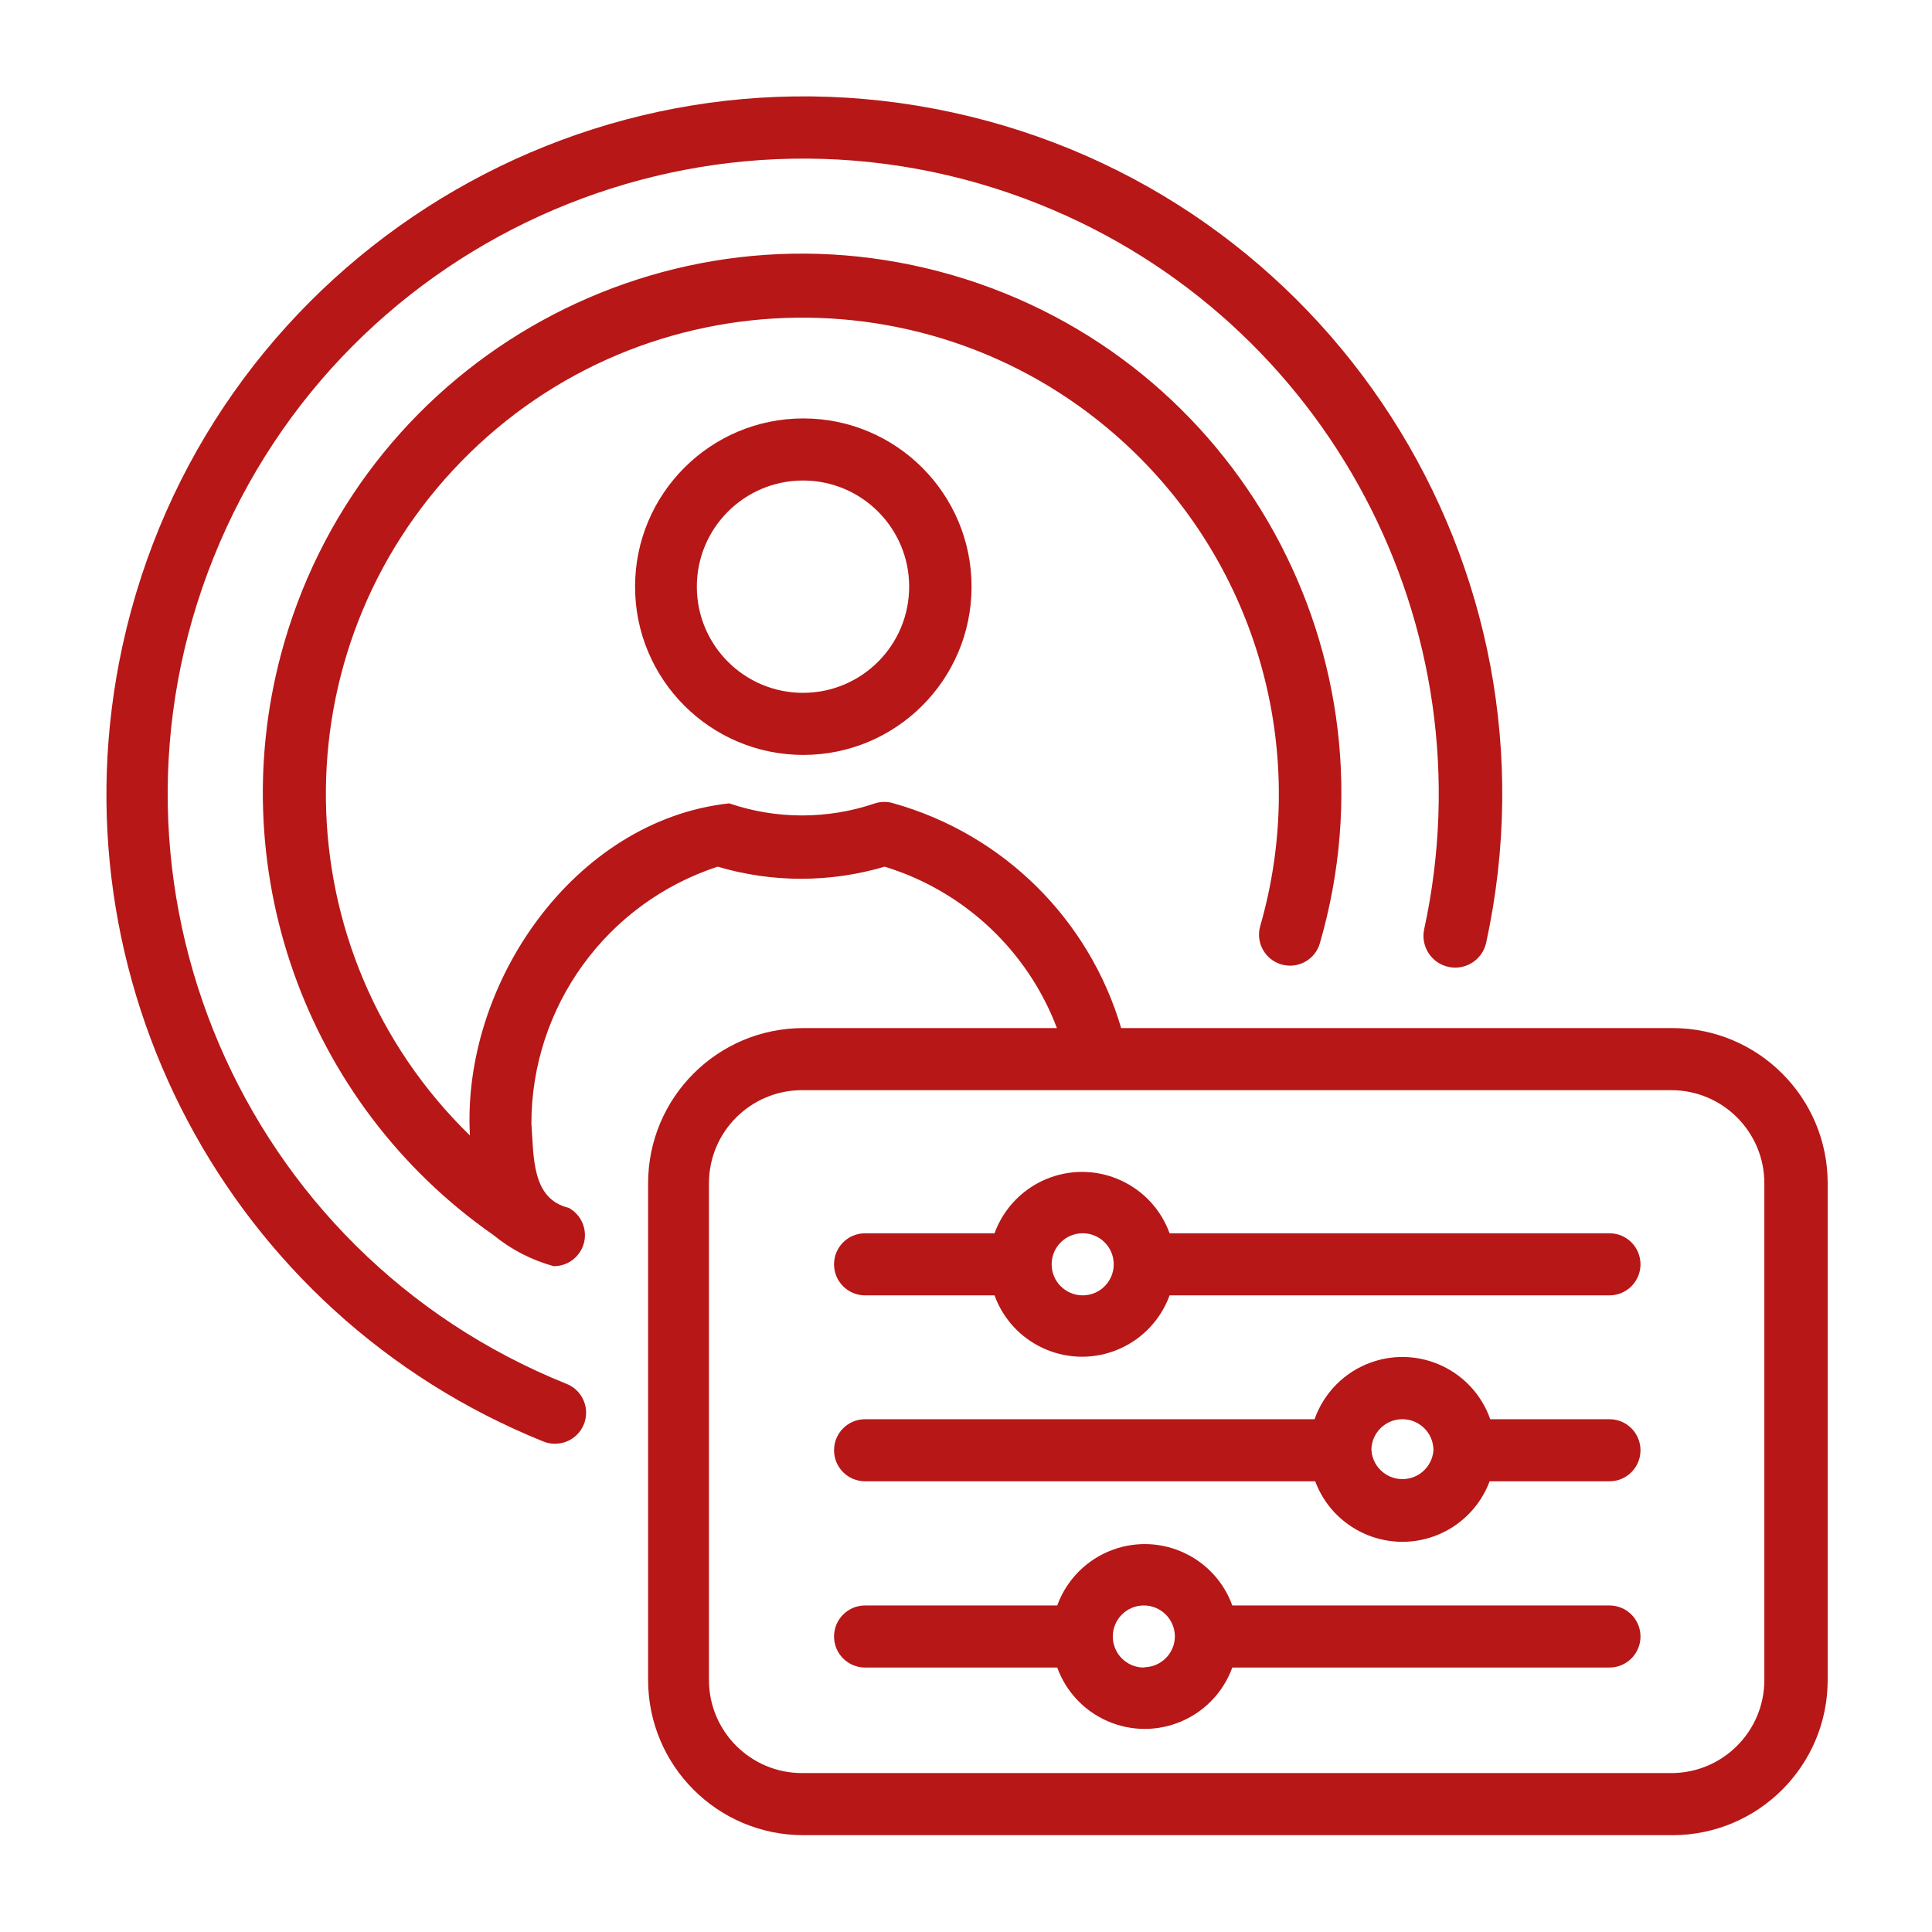
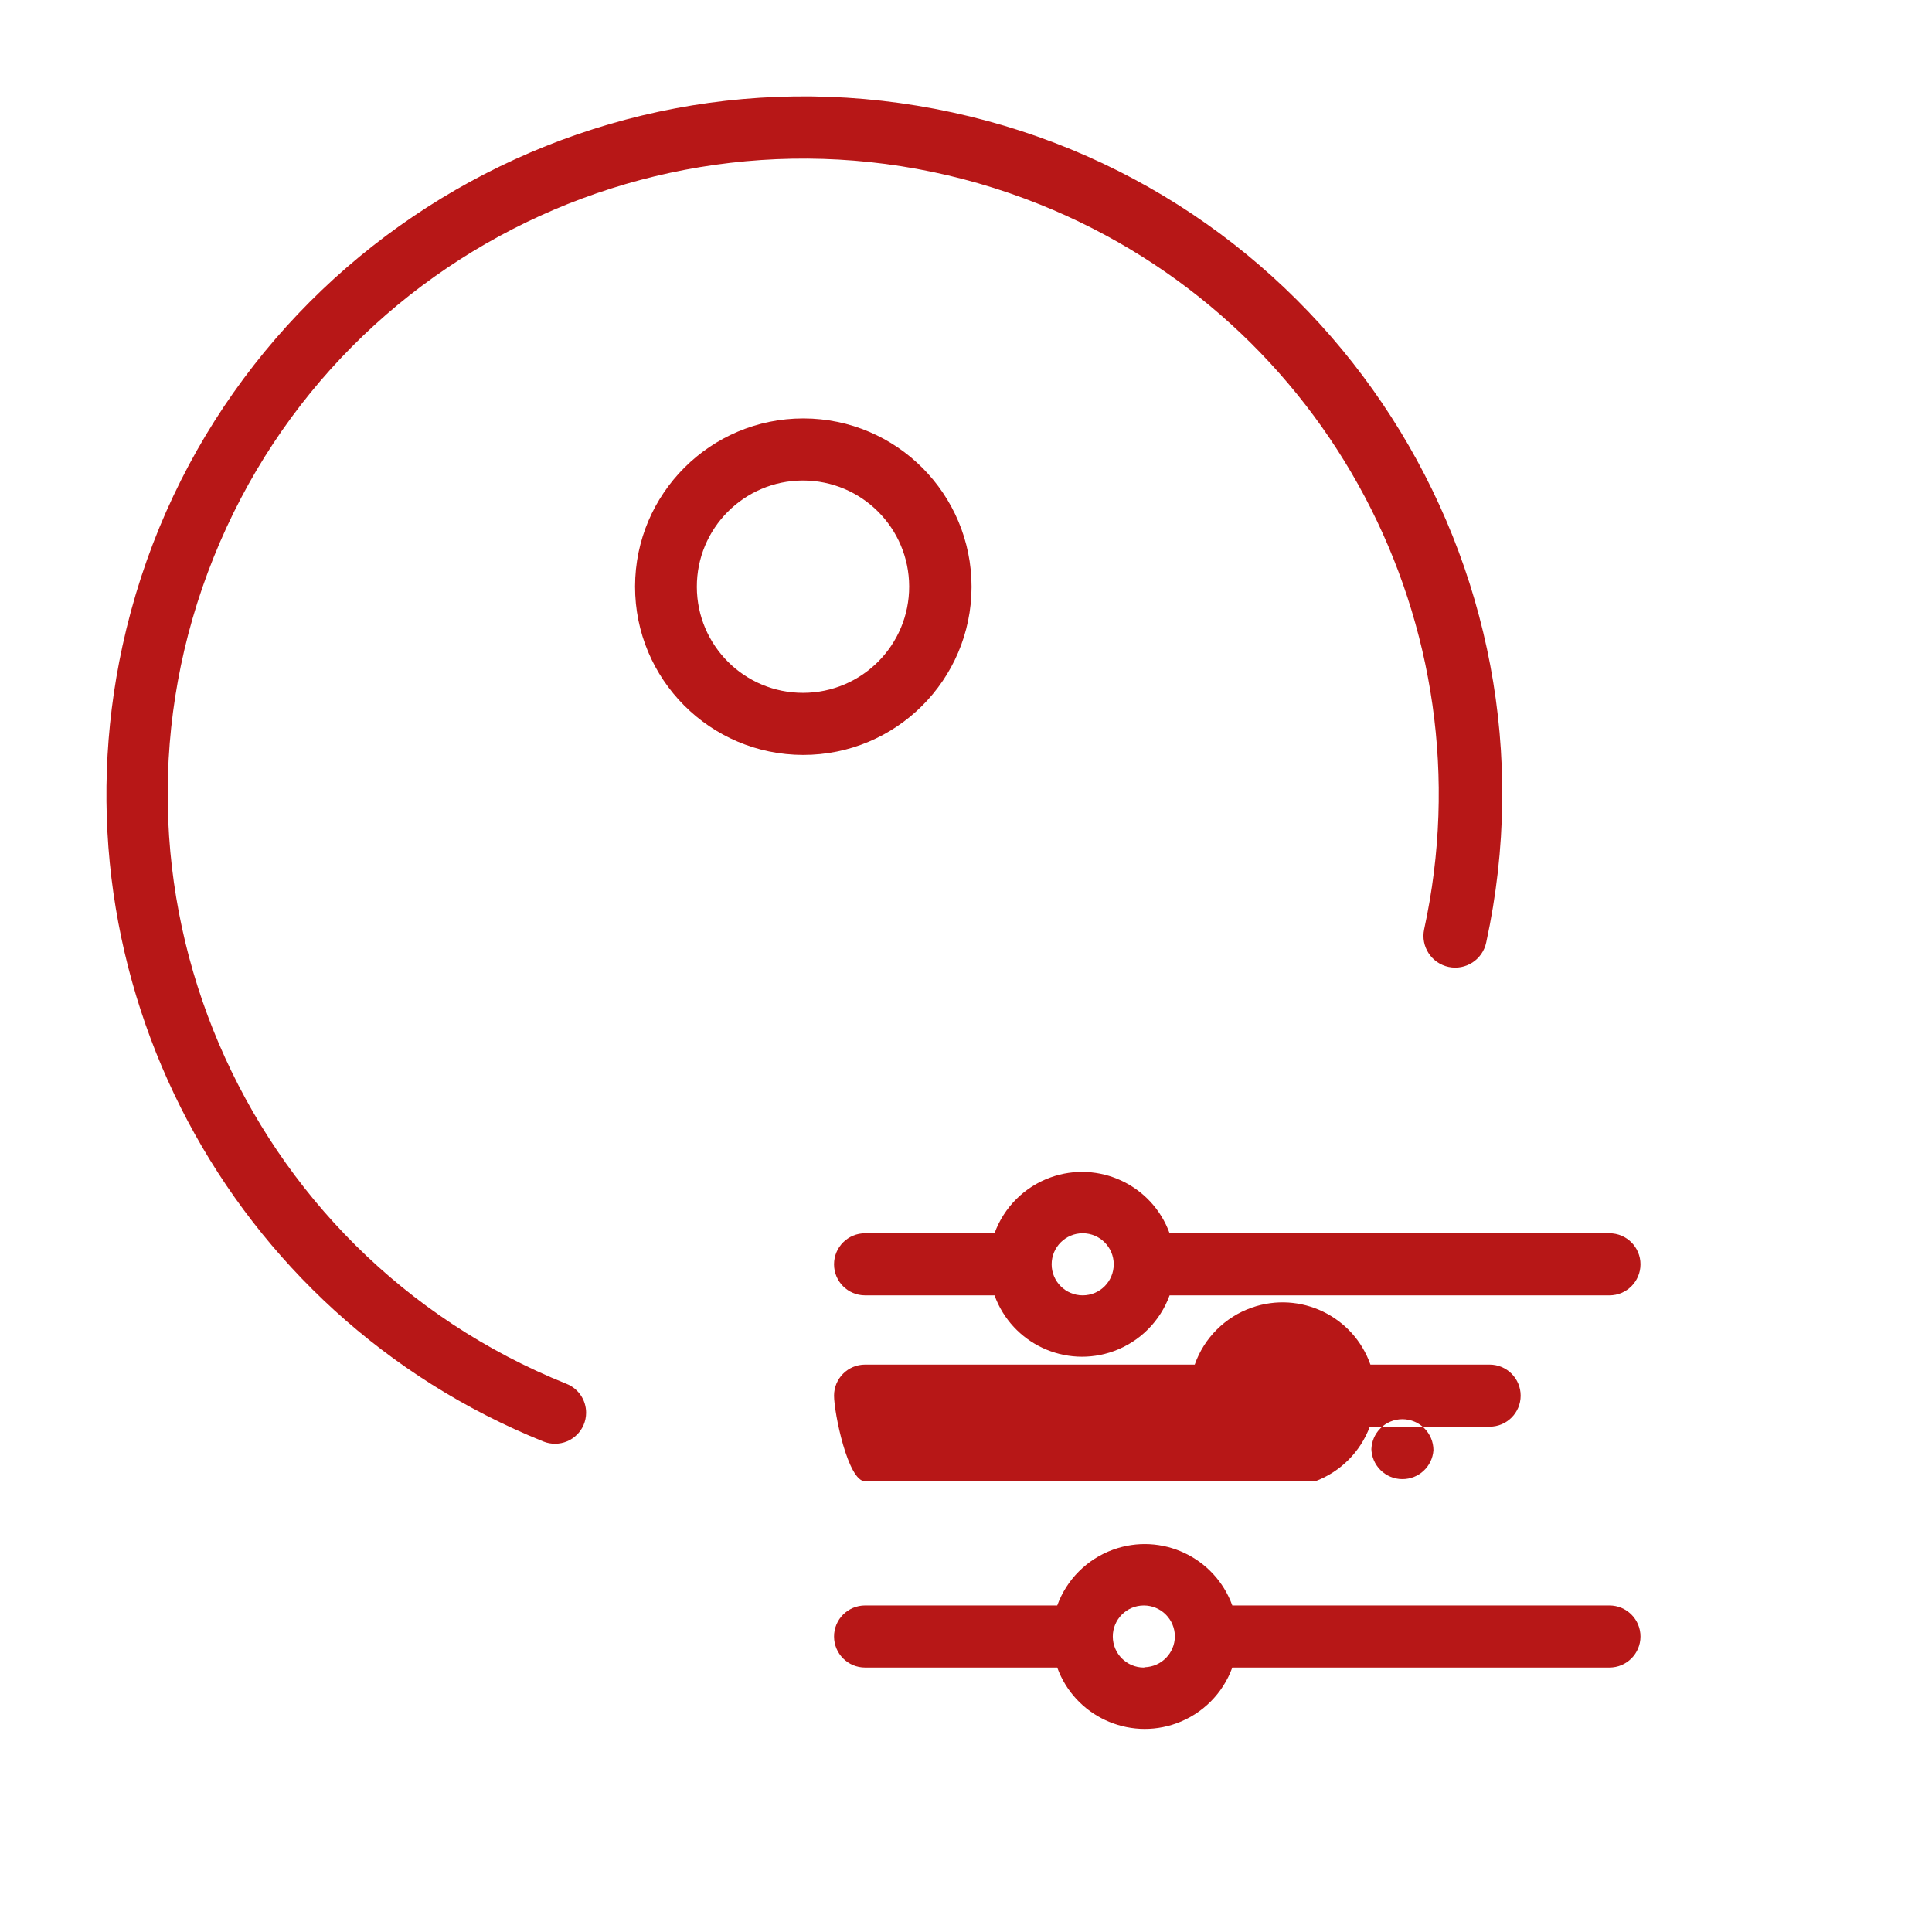
<svg xmlns="http://www.w3.org/2000/svg" version="1.1" id="line" x="0px" y="0px" width="300px" height="300px" viewBox="0 0 300 300" enable-background="new 0 0 300 300" xml:space="preserve">
  <g transform="matrix(1,0,0,1,0,0)">
    <path fill="#B71717" d="M87.961,214.88c-50.567-20.309-75.097-77.764-54.789-128.331c20.308-50.566,77.764-75.096,128.331-54.788   c44.677,17.943,69.881,65.509,59.637,112.553c-0.558,2.662,1.146,5.273,3.809,5.832s5.273-1.146,5.832-3.808l0,0   c12.7-58.48-24.412-116.183-82.892-128.883c-58.48-12.7-116.184,24.412-128.883,82.892c-11.206,51.6,16.413,103.763,65.389,123.498   c0.568,0.225,1.173,0.34,1.783,0.338c2.662,0.006,4.825-2.146,4.832-4.809C91.014,217.392,89.805,215.608,87.961,214.88z" />
-     <path fill="#B71717" d="M259.508,159.642h-85.412c-4.992-16.935-18.336-30.115-35.331-34.898c-0.941-0.296-1.951-0.296-2.892,0   c-7.344,2.504-15.311,2.504-22.654,0c-24.101,2.651-41.549,28.053-40.248,51.575c-29.275-28.508-29.896-75.351-1.387-104.626   s75.352-29.896,104.626-1.387c19.541,19.029,27.027,47.267,19.48,73.478c-0.741,2.557,0.729,5.23,3.286,5.972   c2.552,0.741,5.222-0.723,5.969-3.273c12.897-44.405-12.643-90.858-57.048-103.756C103.492,29.828,57.039,55.37,44.141,99.774   c-10.011,34.466,3.059,71.48,32.493,92.017c2.743,2.246,5.93,3.889,9.351,4.82c2.662,0.014,4.832-2.134,4.844-4.796   c0.009-1.779-0.964-3.42-2.53-4.266c-5.784-1.398-5.398-7.953-5.784-13.063c-0.005-18.158,11.664-34.261,28.92-39.911   c8.462,2.507,17.47,2.507,25.932,0c12.313,3.77,22.189,13.023,26.751,25.065h-39.38c-13.311,0-24.101,10.79-24.101,24.1v77.122   c0,13.311,10.79,24.101,24.101,24.101h134.963c13.31,0,24.1-10.79,24.1-24.101v-77.122c0-13.31-10.789-24.1-24.099-24.101   C259.637,159.641,259.572,159.642,259.508,159.642L259.508,159.642z M273.968,260.863c0,7.986-6.474,14.46-14.46,14.46l0,0H124.545   c-7.986,0-14.46-6.474-14.46-14.46l0,0v-77.122c0-7.985,6.474-14.46,14.46-14.46h134.962c7.986,0,14.46,6.475,14.46,14.46V260.863z   " />
    <path fill="#B71717" d="M98.613,91.051c-0.027,14.428,11.648,26.146,26.077,26.173c14.428,0.026,26.147-11.649,26.173-26.077   c0.025-14.428-11.649-26.146-26.077-26.173c-0.016,0-0.032,0-0.048,0C110.329,64.975,98.64,76.642,98.613,91.051z M141.175,91.051   c0.026,9.104-7.332,16.506-16.437,16.533c-9.104,0.027-16.506-7.333-16.533-16.437c-0.026-9.104,7.333-16.506,16.437-16.533   c0.032,0,0.064,0,0.097,0C133.805,74.642,141.148,81.984,141.175,91.051z" />
    <path fill="#B71717" d="M134.378,201.143h20.051c2.726,7.507,11.02,11.383,18.526,8.659c4.025-1.462,7.197-4.633,8.659-8.659   h68.301c2.662,0,4.82-2.158,4.82-4.82s-2.158-4.82-4.82-4.82h-68.301c-2.726-7.507-11.019-11.384-18.526-8.659   c-4.025,1.461-7.197,4.633-8.659,8.659h-20.1c-2.662,0-4.82,2.158-4.82,4.82s2.158,4.82,4.82,4.82H134.378z M163.299,196.322   c0-2.662,2.158-4.82,4.82-4.82s4.82,2.158,4.82,4.82s-2.158,4.82-4.82,4.82S163.299,198.984,163.299,196.322z" />
-     <path fill="#B71717" d="M134.33,230.015h69.892c2.798,7.48,11.128,11.277,18.608,8.48c3.921-1.466,7.015-4.561,8.48-8.48h18.605   c2.662,0,4.82-2.158,4.82-4.82s-2.158-4.82-4.82-4.82h-18.509c-2.65-7.533-10.906-11.491-18.439-8.843   c-4.135,1.455-7.389,4.708-8.843,8.843H134.33c-2.662,0-4.82,2.158-4.82,4.82S131.668,230.015,134.33,230.015z M212.945,225.194   c0-2.662,2.158-4.82,4.82-4.82s4.82,2.158,4.82,4.82l0,0c-0.178,2.529-2.284,4.489-4.82,4.482c-2.662,0-4.82-2.157-4.82-4.819   V225.194z" />
+     <path fill="#B71717" d="M134.33,230.015h69.892c3.921-1.466,7.015-4.561,8.48-8.48h18.605   c2.662,0,4.82-2.158,4.82-4.82s-2.158-4.82-4.82-4.82h-18.509c-2.65-7.533-10.906-11.491-18.439-8.843   c-4.135,1.455-7.389,4.708-8.843,8.843H134.33c-2.662,0-4.82,2.158-4.82,4.82S131.668,230.015,134.33,230.015z M212.945,225.194   c0-2.662,2.158-4.82,4.82-4.82s4.82,2.158,4.82,4.82l0,0c-0.178,2.529-2.284,4.489-4.82,4.482c-2.662,0-4.82-2.157-4.82-4.819   V225.194z" />
    <path fill="#B71717" d="M249.916,249.295h-58.564c-2.726-7.507-11.019-11.384-18.526-8.659c-4.025,1.461-7.196,4.633-8.659,8.659   H134.33c-2.662,0-4.82,2.158-4.82,4.82s2.158,4.82,4.82,4.82h29.836c2.726,7.507,11.02,11.383,18.526,8.658   c4.026-1.461,7.197-4.632,8.659-8.658h58.564c2.662,0,4.82-2.158,4.82-4.82S252.578,249.295,249.916,249.295L249.916,249.295z    M177.614,258.936c-2.662,0-4.819-2.158-4.819-4.82s2.157-4.82,4.819-4.82s4.82,2.158,4.82,4.82   c-0.024,2.588-2.089,4.694-4.676,4.771L177.614,258.936z" />
  </g>
</svg>